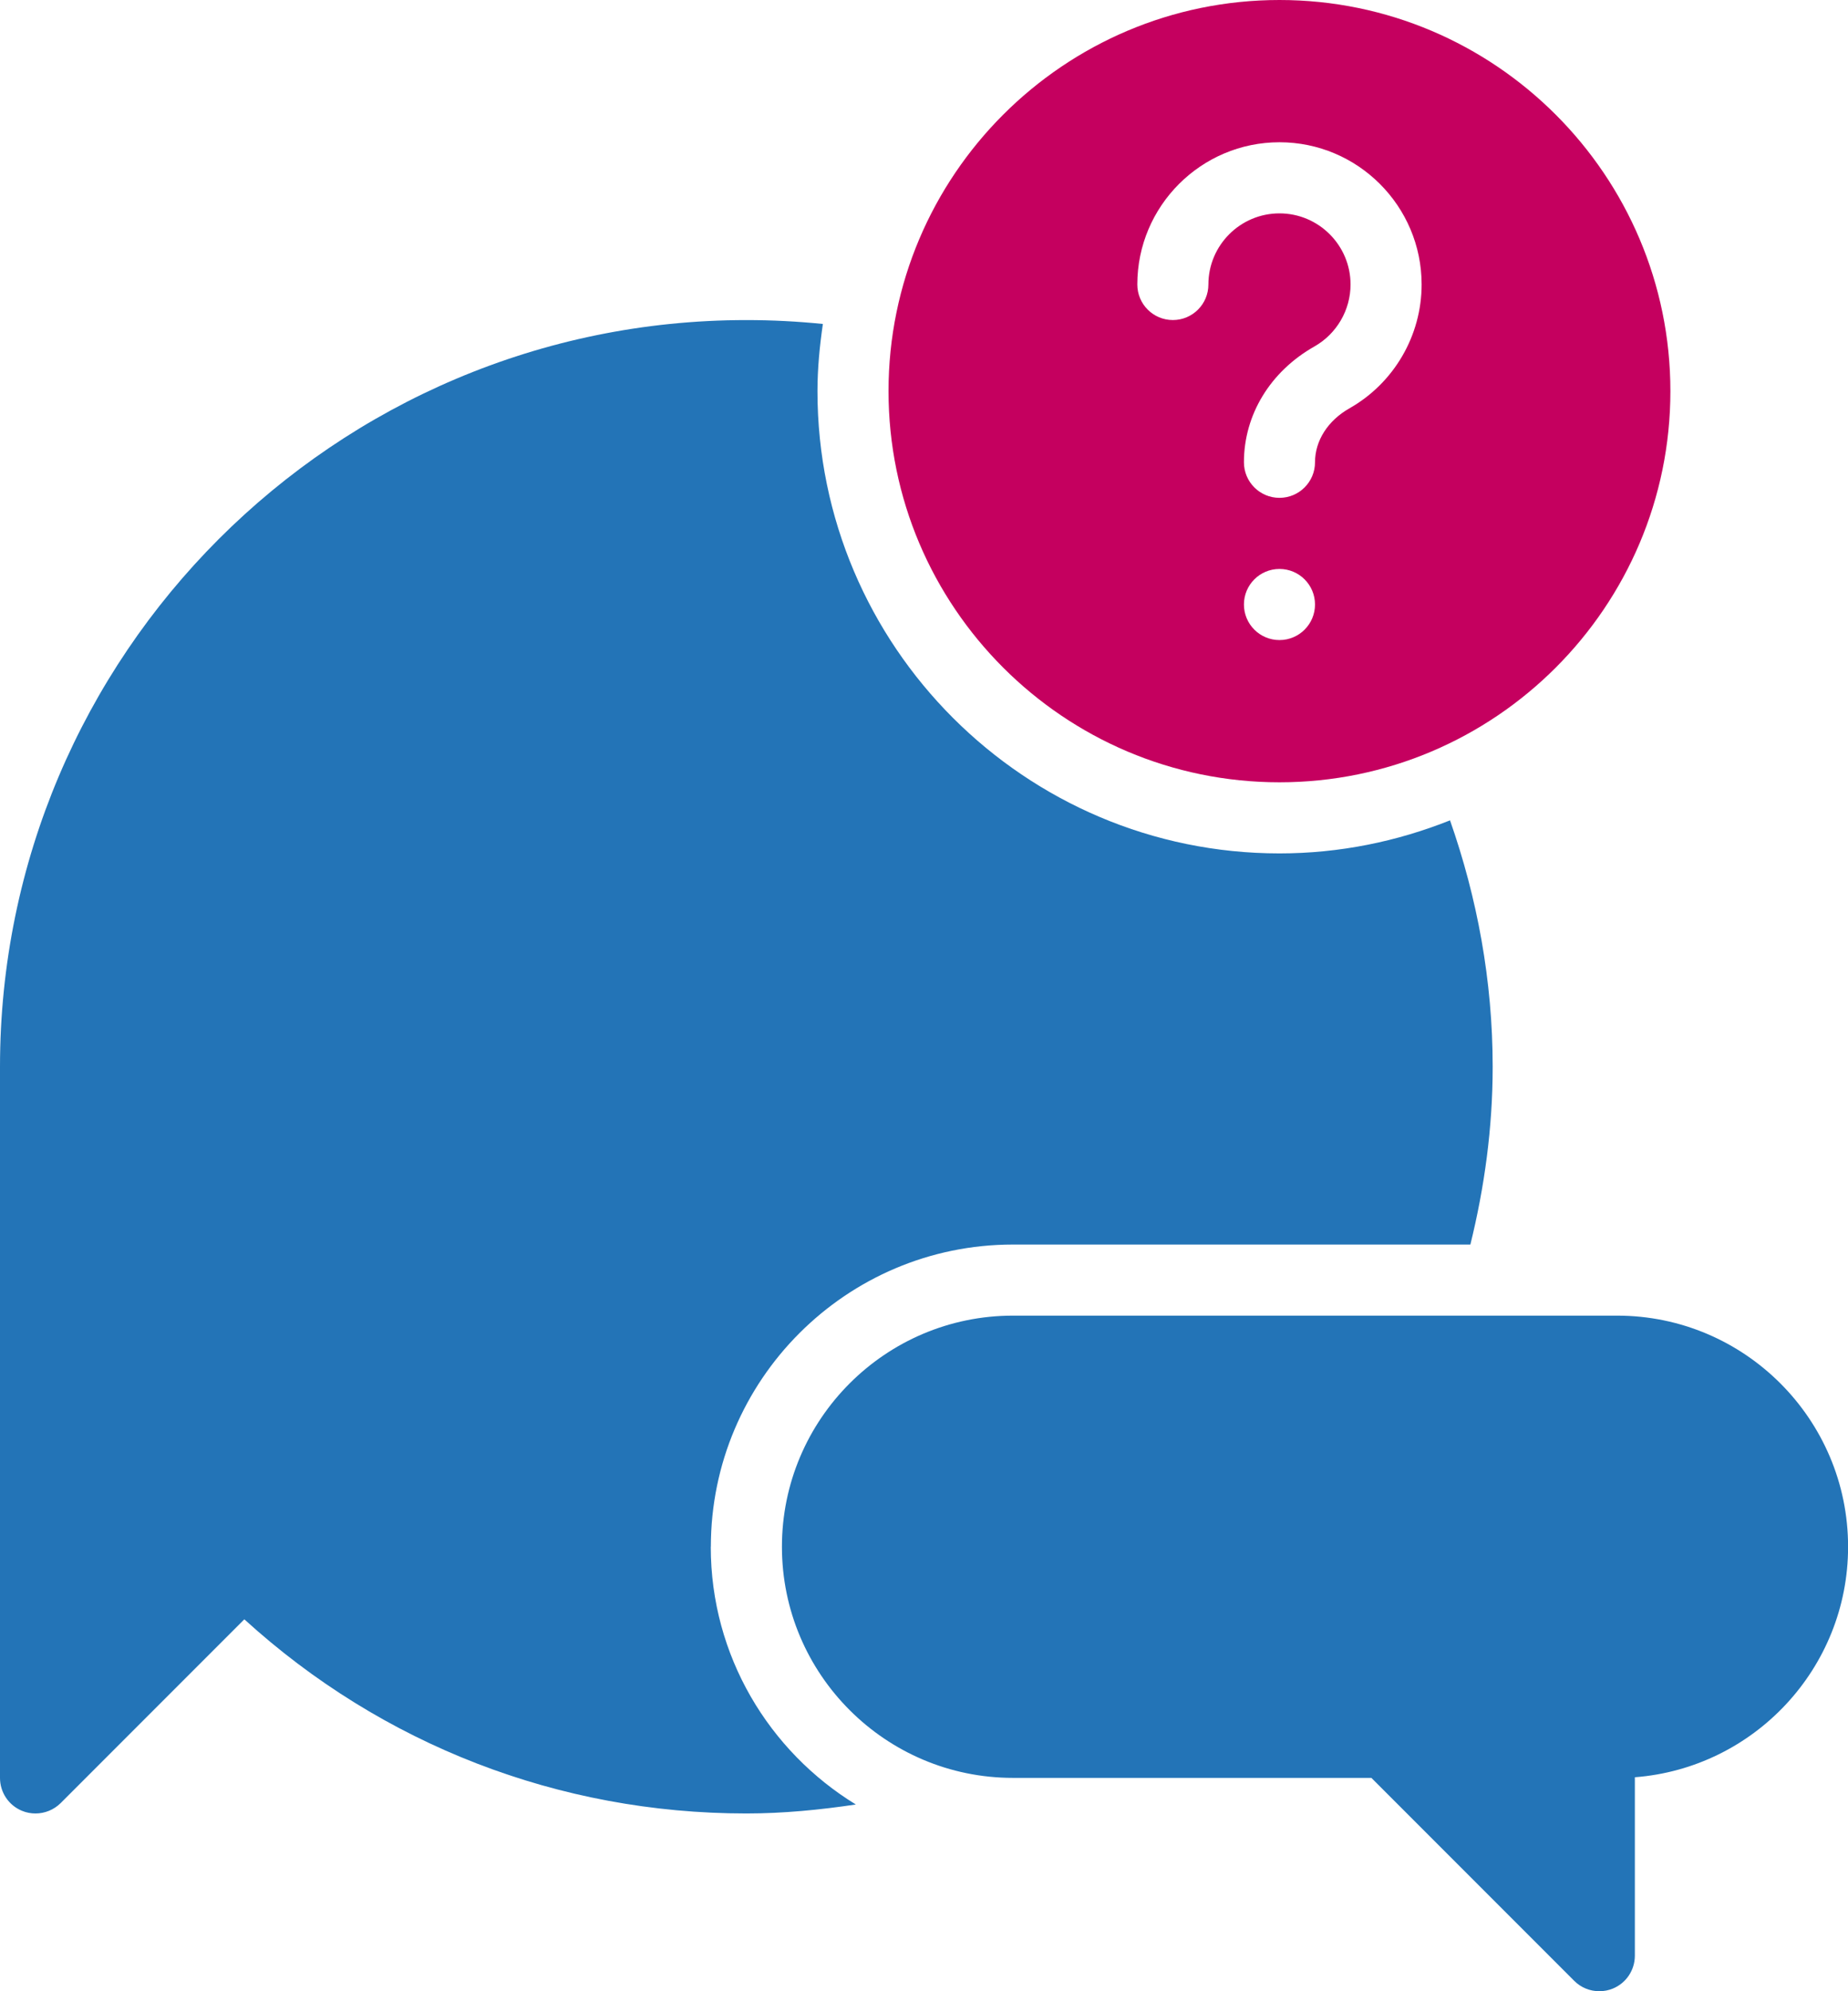
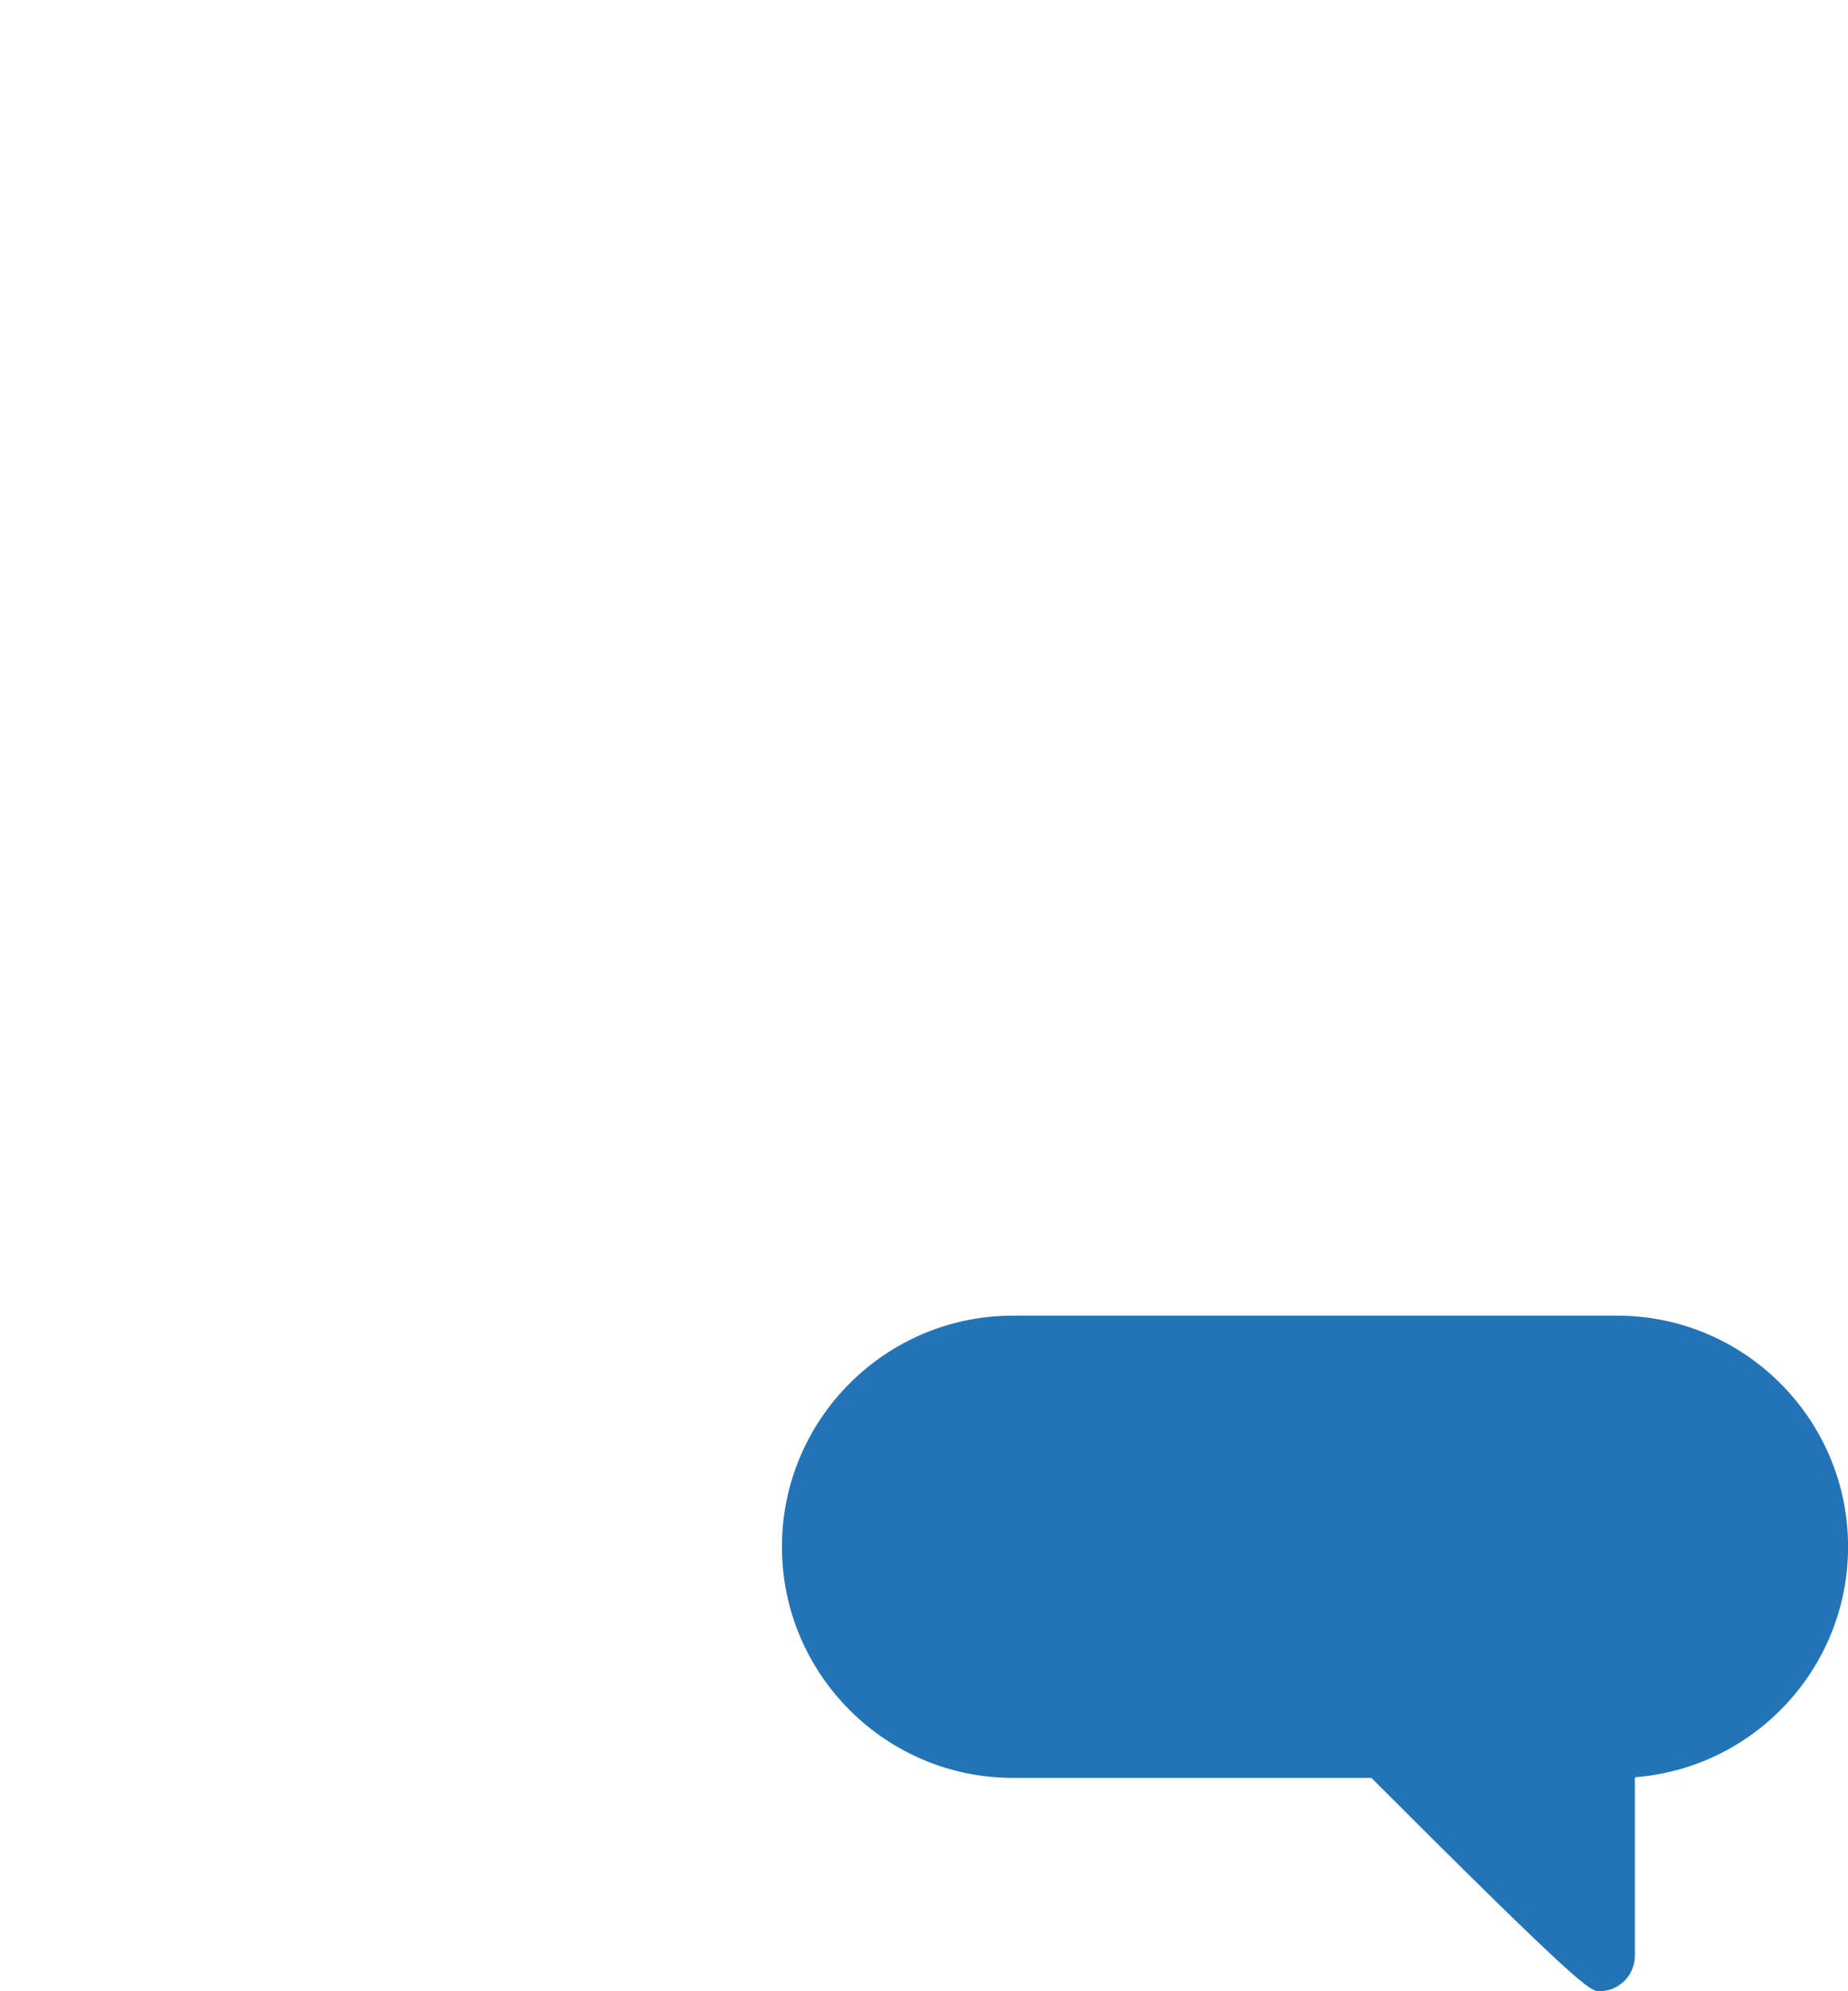
<svg xmlns="http://www.w3.org/2000/svg" width="65" height="70" viewBox="0 0 65 70" fill="none">
-   <path d="M56.878 46.25H35.628C31.147 46.25 27.503 49.894 27.503 54.375C27.503 58.856 31.147 62.5 35.628 62.5H48.235L55.369 69.634C55.61 69.875 55.928 70 56.253 70C56.416 70 56.578 69.969 56.731 69.906C57.2 69.712 57.503 69.256 57.503 68.75V62.478C61.694 62.156 65.003 58.647 65.003 54.375C65.003 49.894 61.36 46.25 56.879 46.25L56.878 46.25Z" fill="#2374B7" />
-   <path d="M25.003 54.376C25.003 48.517 29.768 43.751 35.627 43.751H51.718C52.212 41.745 52.502 39.657 52.502 37.501C52.502 34.464 51.955 31.557 51.002 28.839C49.143 29.579 47.124 30.001 45.002 30.001C36.043 30.001 28.753 22.711 28.753 13.752C28.753 12.949 28.831 12.164 28.943 11.389C28.059 11.299 27.159 11.252 26.25 11.252C11.774 11.252 0 23.027 0 37.501V62.501C0 63.008 0.303 63.464 0.772 63.657C0.928 63.723 1.091 63.751 1.25 63.751C1.575 63.751 1.894 63.623 2.134 63.386L8.594 56.926C13.438 61.336 19.659 63.751 26.25 63.751C27.562 63.751 28.84 63.623 30.103 63.436C27.05 61.567 25 58.211 25 54.376L25.003 54.376Z" fill="#2374B7" />
-   <path d="M45.003 27.501C52.584 27.501 58.753 21.332 58.753 13.75C58.753 6.169 52.584 0 45.003 0C37.421 0 31.252 6.169 31.252 13.75C31.252 21.332 37.421 27.501 45.003 27.501ZM45.003 22.501C44.312 22.501 43.753 21.941 43.753 21.251C43.753 20.56 44.312 20.001 45.003 20.001C45.694 20.001 46.253 20.56 46.253 21.251C46.253 21.941 45.694 22.501 45.003 22.501ZM45.003 5.001C47.759 5.001 50.003 7.245 50.003 10.001C50.003 11.798 49.031 13.466 47.465 14.354C46.706 14.785 46.253 15.491 46.253 16.251C46.253 16.941 45.694 17.501 45.003 17.501C44.312 17.501 43.753 16.941 43.753 16.251C43.753 14.579 44.681 13.057 46.234 12.179C47.015 11.735 47.503 10.901 47.503 10.001C47.503 8.623 46.381 7.501 45.003 7.501C43.625 7.501 42.503 8.623 42.503 10.001C42.503 10.691 41.944 11.251 41.253 11.251C40.562 11.251 40.003 10.691 40.003 10.001C40.003 7.245 42.247 5.001 45.003 5.001Z" fill="#C5005F" />
+   <path d="M56.878 46.25H35.628C31.147 46.25 27.503 49.894 27.503 54.375C27.503 58.856 31.147 62.5 35.628 62.5H48.235C55.61 69.875 55.928 70 56.253 70C56.416 70 56.578 69.969 56.731 69.906C57.2 69.712 57.503 69.256 57.503 68.75V62.478C61.694 62.156 65.003 58.647 65.003 54.375C65.003 49.894 61.36 46.25 56.879 46.25L56.878 46.25Z" fill="#2374B7" />
</svg>